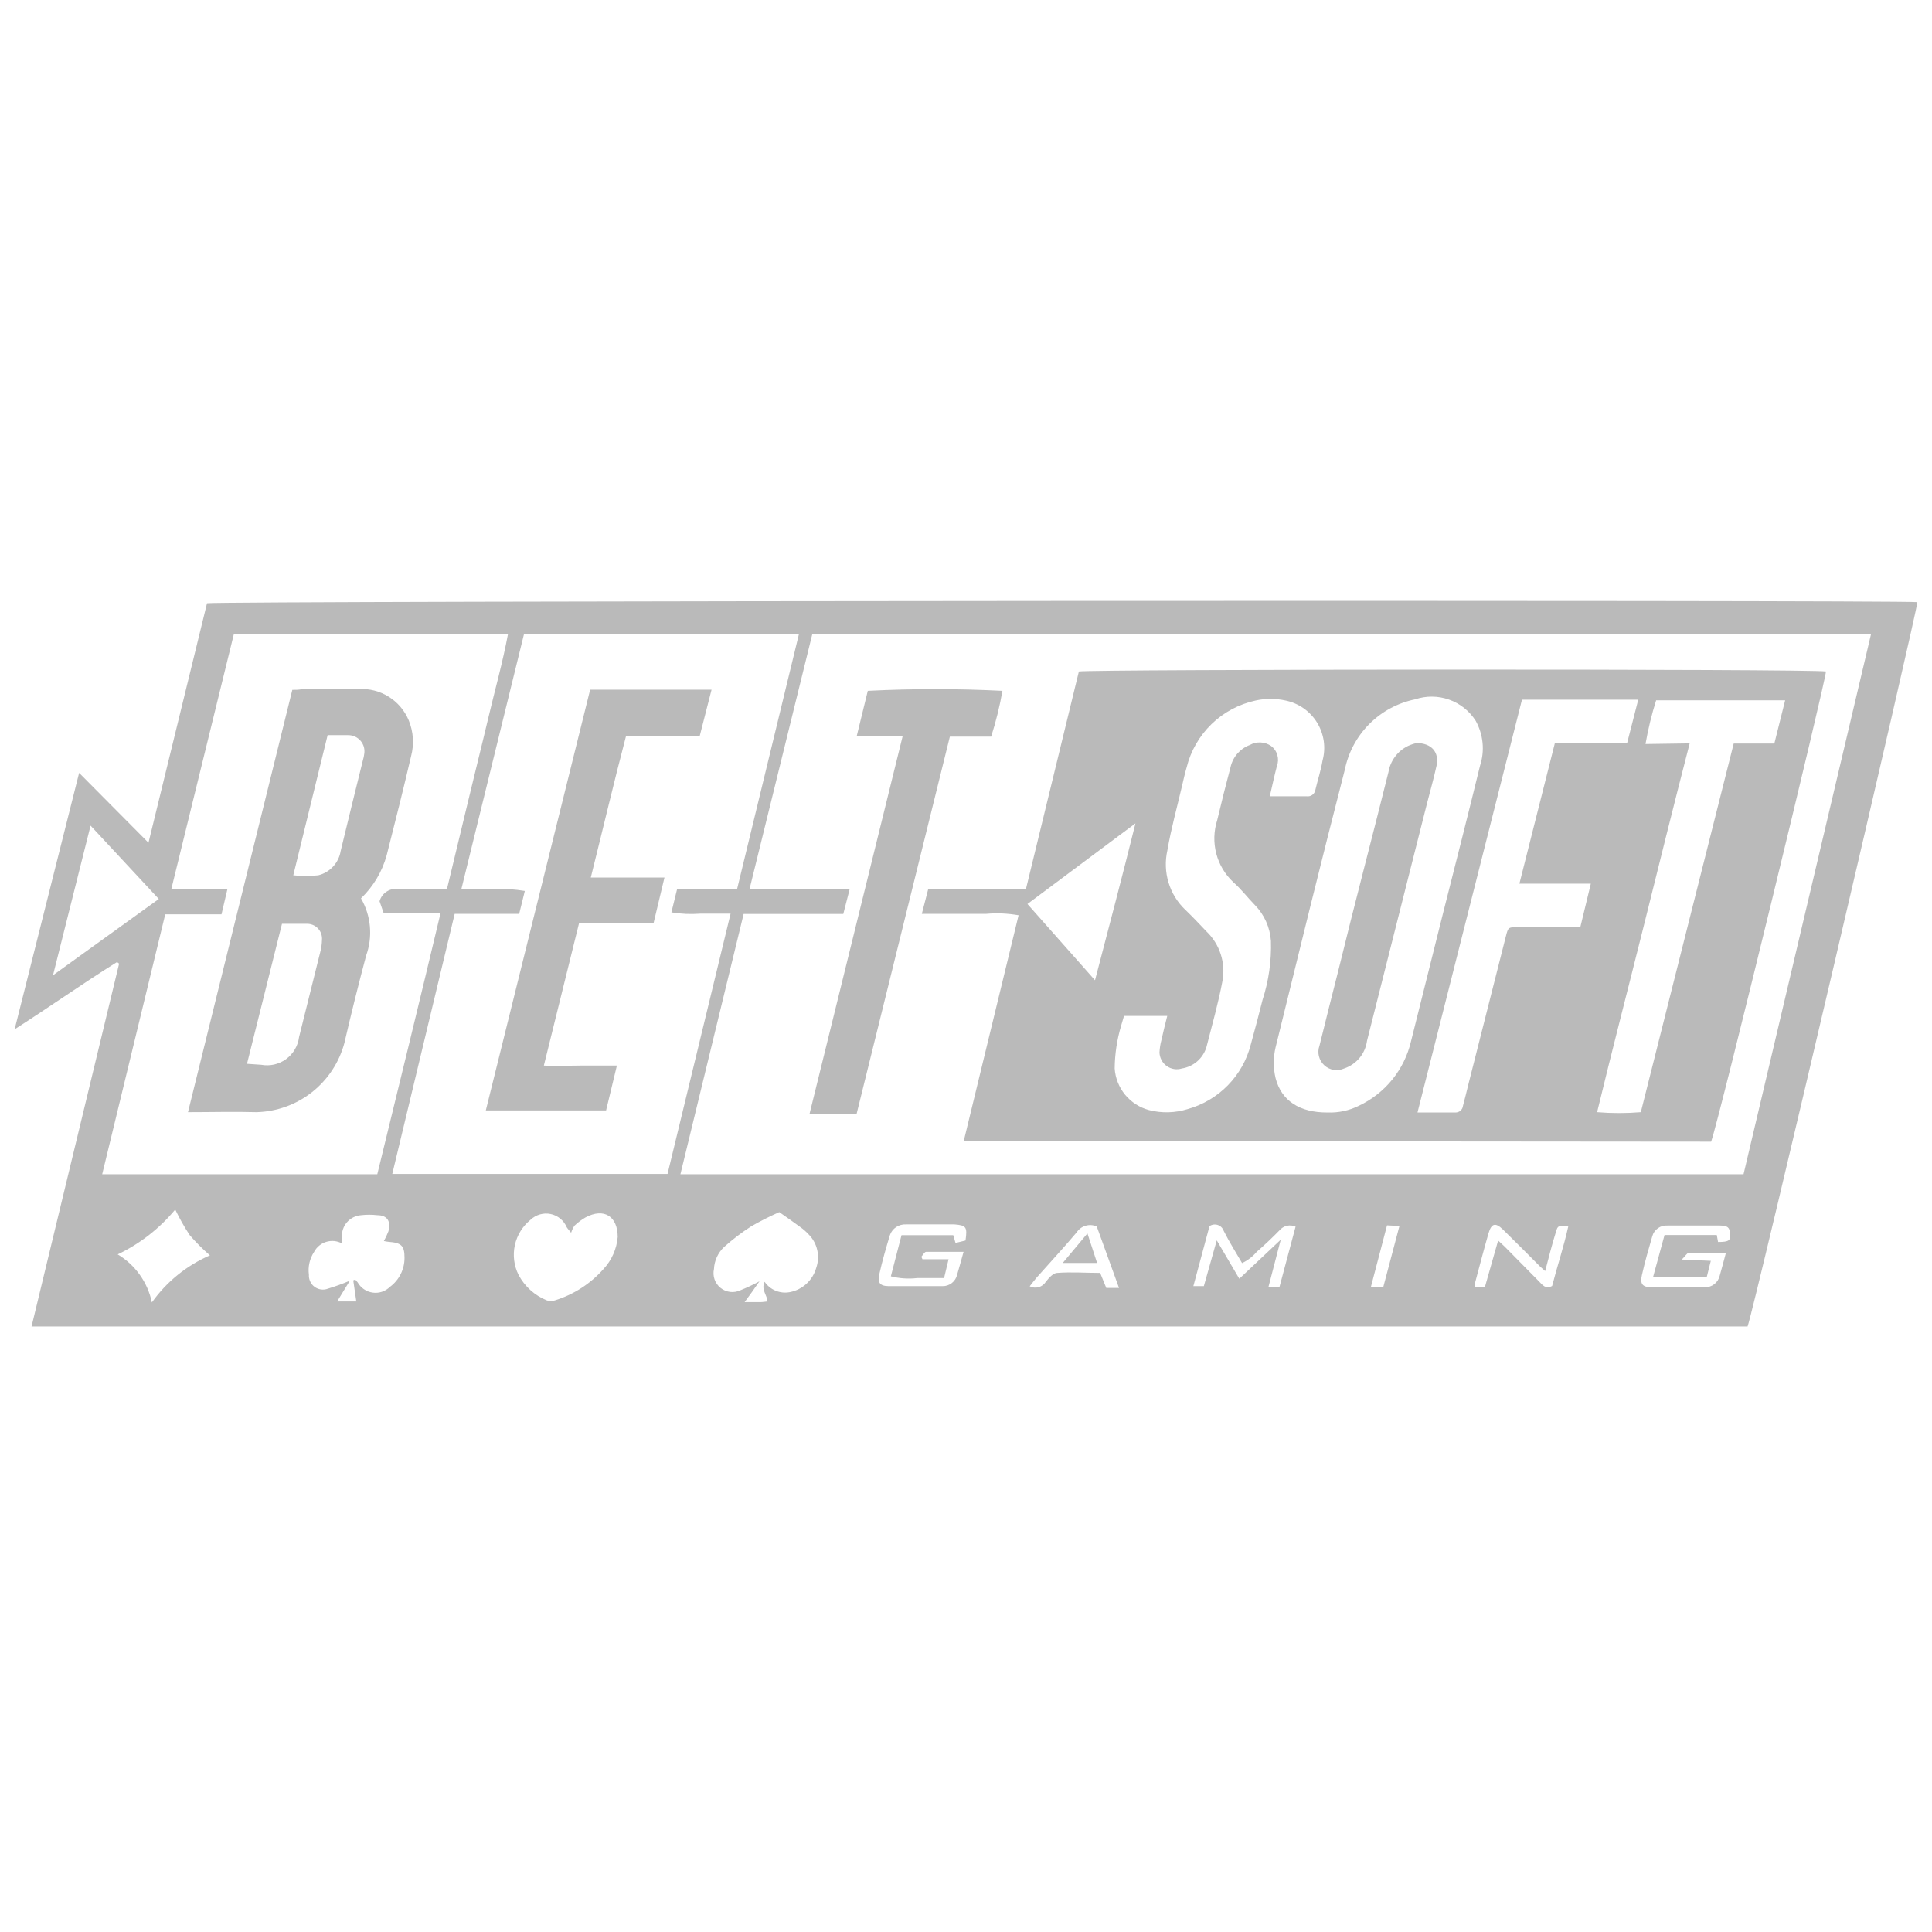
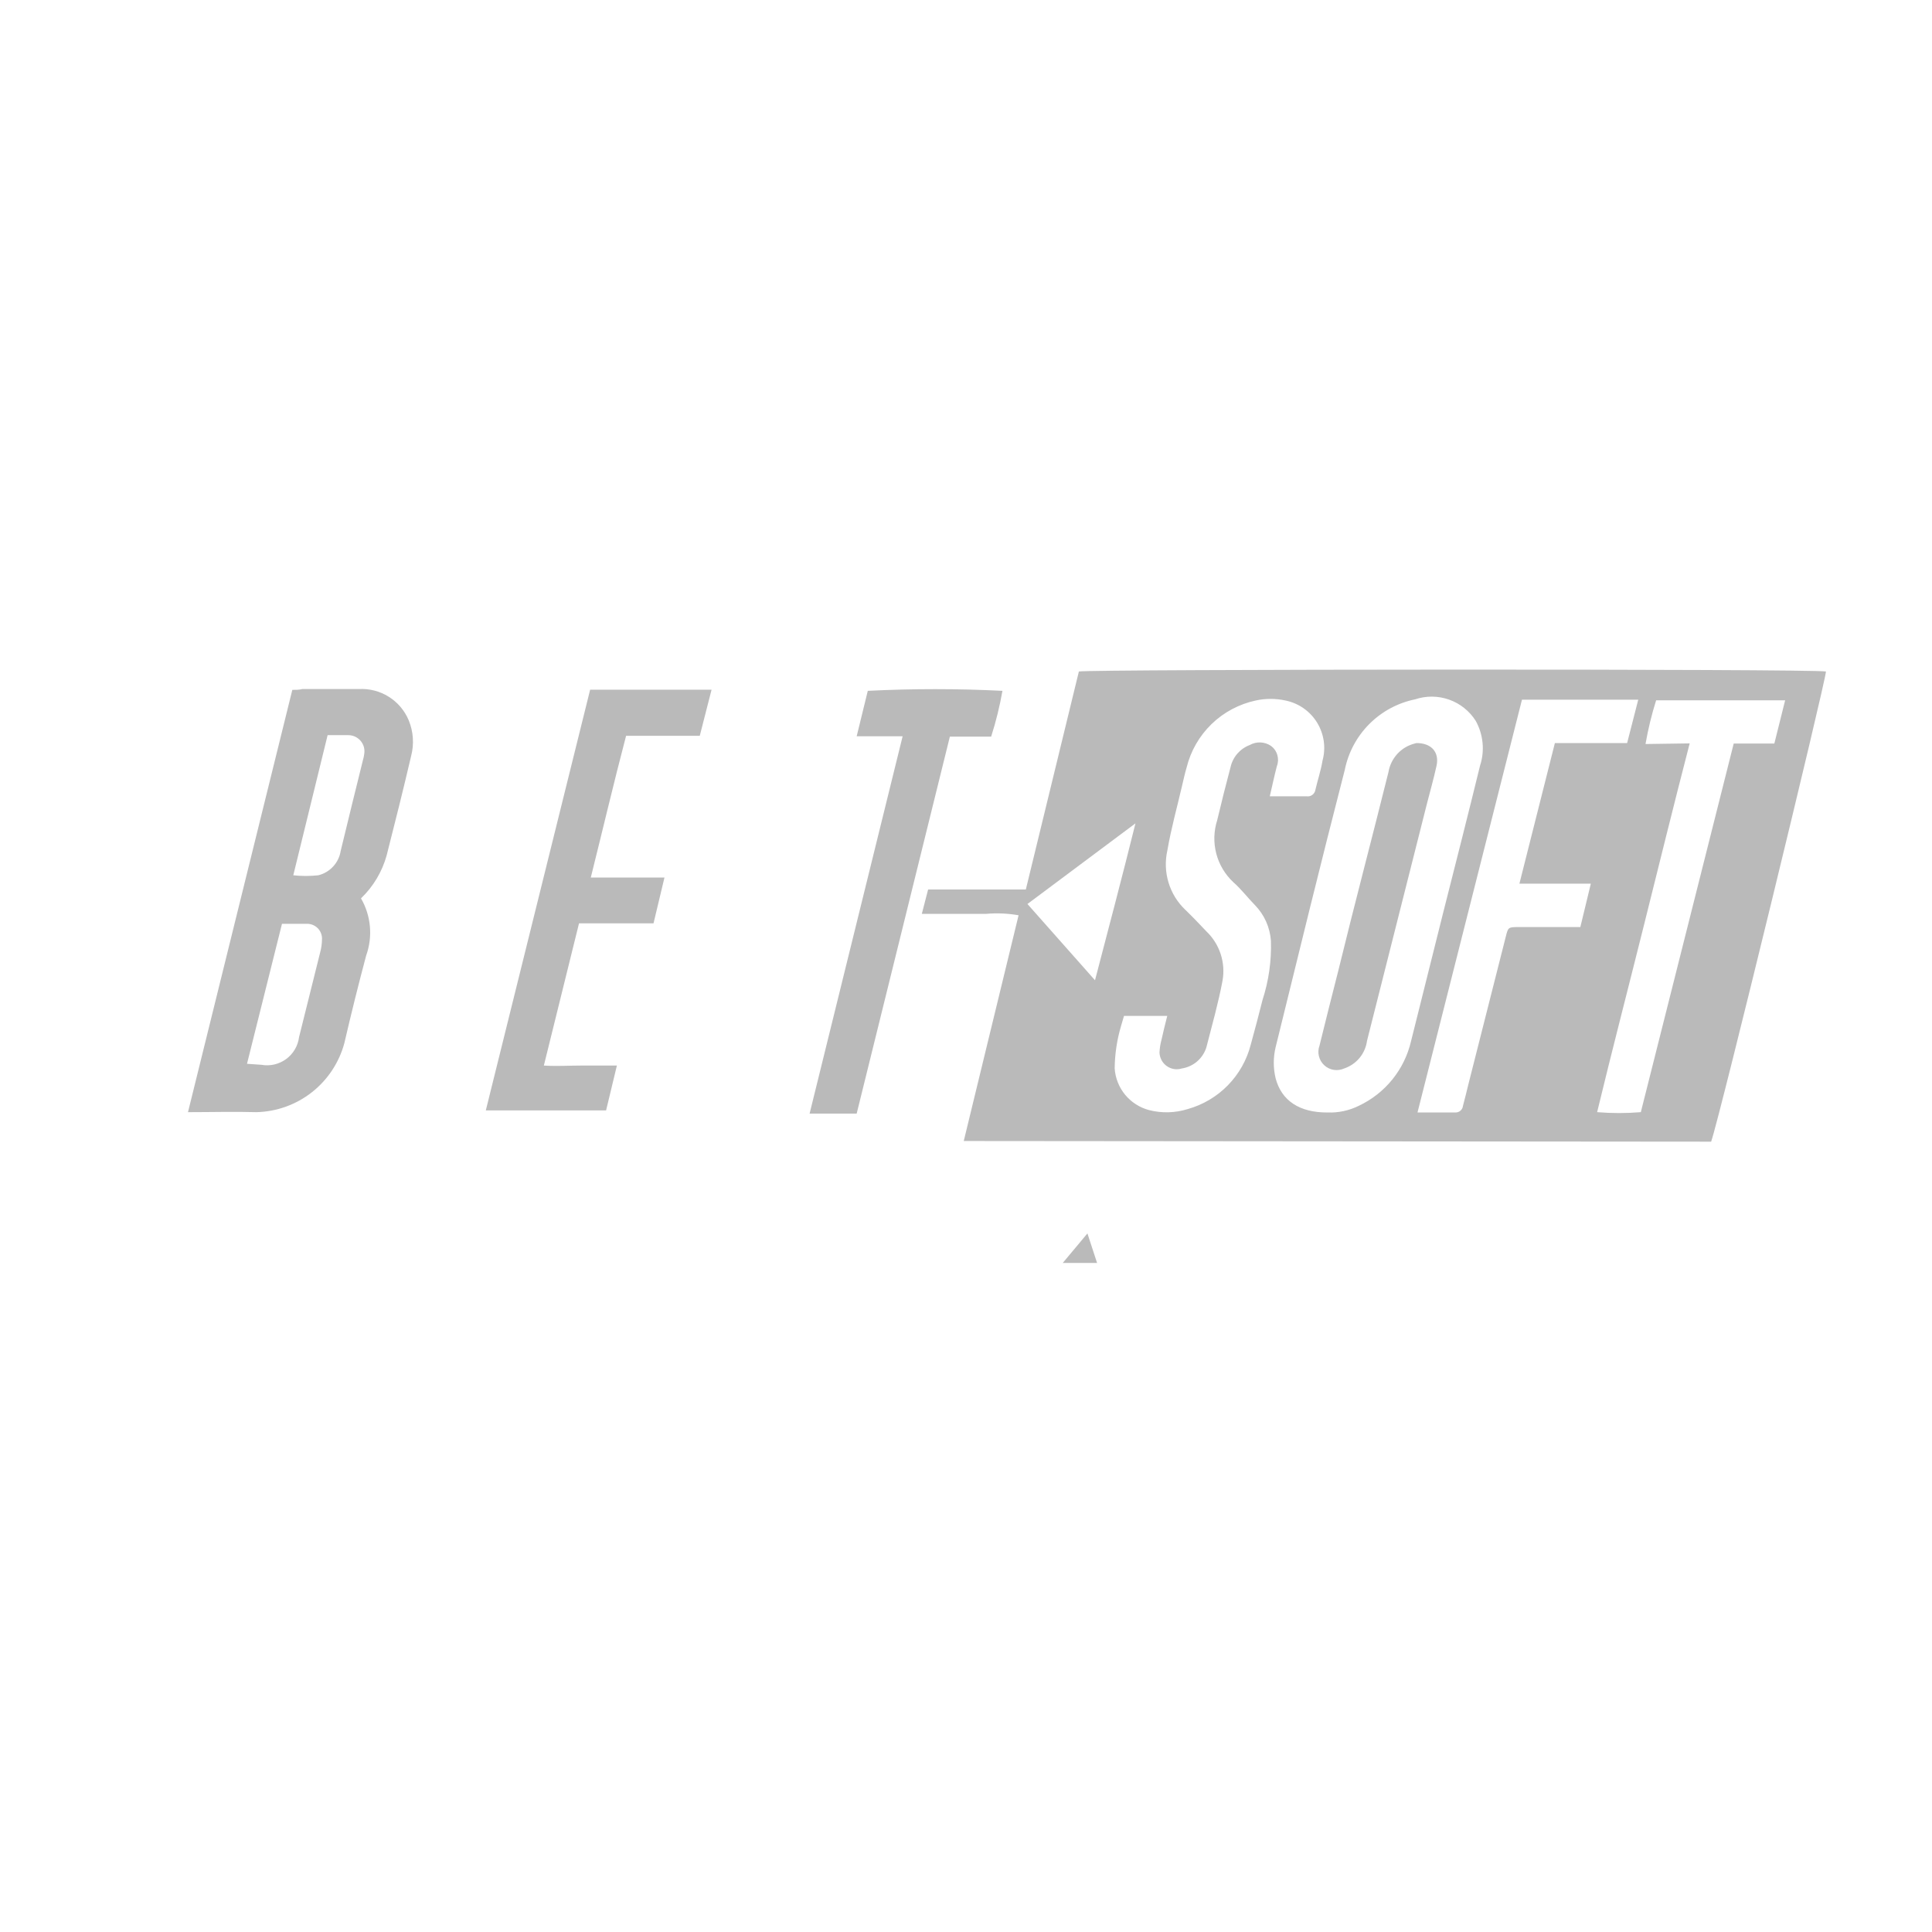
<svg xmlns="http://www.w3.org/2000/svg" width="66" height="66" viewBox="0 0 66 66" fill="none">
-   <path d="M1.078 45.314L4.069 32.92L3.998 32.865C2.841 33.586 1.723 34.38 0.5 35.162L2.703 26.403L5.072 28.789L7.072 20.608C7.408 20.526 64.751 20.493 65.5 20.57C65.5 20.867 59.914 44.763 59.7 45.314H1.078ZM27.75 21.661L25.602 30.386H29.023L28.808 31.223H25.404L23.244 40.114H59.562L63.919 21.655L27.75 21.661ZM17.736 31.218H15.533L13.401 40.103H22.804L24.958 31.212H23.922C23.593 31.237 23.262 31.223 22.936 31.168L23.129 30.381H25.178L27.293 21.661H17.901L15.758 30.386H16.86C17.217 30.36 17.576 30.377 17.929 30.436L17.736 31.218ZM12.889 40.114C13.61 37.161 14.332 34.214 15.048 31.201H13.109L12.966 30.788C13.006 30.647 13.098 30.525 13.223 30.449C13.349 30.372 13.499 30.346 13.643 30.375H15.268C15.511 29.361 15.748 28.392 15.979 27.422C16.21 26.453 16.447 25.517 16.673 24.558C16.899 23.6 17.169 22.647 17.356 21.65H7.992L5.849 30.386H7.766L7.567 31.234H5.645L3.491 40.114H12.889ZM19.499 42.102C19.394 41.97 19.372 41.948 19.361 41.926C19.313 41.812 19.238 41.711 19.142 41.632C19.047 41.553 18.933 41.498 18.812 41.473C18.691 41.447 18.565 41.452 18.446 41.486C18.326 41.52 18.217 41.582 18.127 41.667C17.854 41.887 17.663 42.194 17.588 42.536C17.513 42.879 17.558 43.237 17.714 43.551C17.923 43.946 18.264 44.254 18.678 44.422C18.769 44.454 18.868 44.454 18.959 44.422C19.596 44.225 20.168 43.857 20.611 43.358C20.894 43.057 21.067 42.669 21.102 42.257C21.102 41.552 20.634 41.249 20 41.59C19.864 41.669 19.739 41.763 19.625 41.871C19.577 41.942 19.54 42.02 19.515 42.102H19.499ZM5.425 30.711L3.094 28.205L1.811 33.316L5.425 30.711ZM26.219 44.482C26.219 44.245 25.988 44.064 26.12 43.788C26.214 43.925 26.346 44.032 26.499 44.094C26.653 44.157 26.822 44.173 26.985 44.141C27.196 44.1 27.392 44.001 27.551 43.855C27.709 43.709 27.824 43.522 27.883 43.314C27.951 43.12 27.964 42.91 27.919 42.708C27.875 42.506 27.774 42.321 27.629 42.174C27.543 42.08 27.447 41.995 27.343 41.921C27.106 41.745 26.858 41.574 26.621 41.408C26.293 41.553 25.974 41.715 25.663 41.893C25.336 42.103 25.027 42.339 24.737 42.598C24.528 42.795 24.403 43.066 24.39 43.353C24.364 43.47 24.371 43.593 24.41 43.706C24.45 43.819 24.52 43.92 24.613 43.995C24.707 44.071 24.82 44.119 24.939 44.134C25.058 44.149 25.179 44.13 25.288 44.08C25.512 43.99 25.731 43.887 25.944 43.772L25.69 44.135L25.437 44.482H25.988C26.054 44.482 26.136 44.466 26.219 44.46V44.482ZM12.068 43.739L12.134 43.711L12.216 43.805C12.269 43.899 12.342 43.98 12.431 44.041C12.52 44.102 12.621 44.142 12.728 44.157C12.834 44.173 12.943 44.164 13.046 44.13C13.148 44.097 13.241 44.04 13.318 43.964C13.473 43.85 13.6 43.7 13.687 43.528C13.774 43.356 13.819 43.166 13.819 42.973C13.819 42.56 13.72 42.455 13.269 42.422C13.217 42.416 13.165 42.407 13.114 42.395C13.174 42.288 13.226 42.178 13.269 42.064C13.362 41.733 13.236 41.513 12.889 41.513C12.706 41.492 12.521 41.492 12.338 41.513C12.152 41.526 11.978 41.612 11.855 41.752C11.732 41.893 11.67 42.076 11.682 42.262V42.477C11.601 42.433 11.511 42.406 11.419 42.396C11.326 42.387 11.233 42.397 11.145 42.424C11.056 42.451 10.974 42.495 10.902 42.555C10.831 42.614 10.772 42.687 10.729 42.769C10.579 42.998 10.516 43.274 10.553 43.546C10.548 43.625 10.563 43.705 10.597 43.777C10.63 43.85 10.681 43.913 10.745 43.96C10.809 44.008 10.884 44.038 10.963 44.05C11.042 44.061 11.123 44.053 11.197 44.025C11.454 43.947 11.706 43.856 11.952 43.75L11.517 44.46H12.172L12.068 43.739ZM5.188 44.493C5.69 43.787 6.376 43.231 7.171 42.885C6.925 42.672 6.695 42.442 6.482 42.196C6.297 41.916 6.132 41.623 5.986 41.32C5.45 41.968 4.779 42.49 4.02 42.852C4.318 43.029 4.575 43.267 4.776 43.55C4.977 43.832 5.118 44.154 5.188 44.493ZM32.251 43.661H31.331C31.03 43.696 30.726 43.675 30.433 43.601L30.797 42.196H32.565L32.642 42.461L32.983 42.378C33.05 41.915 33.011 41.86 32.603 41.827H30.951C30.831 41.821 30.713 41.853 30.614 41.919C30.514 41.986 30.439 42.083 30.4 42.196C30.268 42.631 30.141 43.072 30.042 43.513C29.976 43.81 30.042 43.931 30.356 43.937H32.196C32.312 43.94 32.425 43.902 32.516 43.831C32.608 43.76 32.672 43.659 32.697 43.546C32.769 43.303 32.835 43.056 32.917 42.764H31.639C31.584 42.764 31.529 42.874 31.474 42.934L31.513 43.017H32.405L32.251 43.661ZM58.691 42.428C59.066 42.428 59.121 42.378 59.105 42.152C59.088 41.926 59.017 41.871 58.758 41.866H56.962C56.846 41.858 56.731 41.89 56.637 41.958C56.542 42.025 56.474 42.123 56.444 42.235C56.317 42.67 56.191 43.111 56.092 43.551C56.025 43.849 56.092 43.97 56.406 43.975H58.245C58.361 43.977 58.474 43.939 58.565 43.868C58.656 43.797 58.72 43.697 58.747 43.584C58.818 43.342 58.879 43.094 58.961 42.797H57.694C57.634 42.797 57.579 42.907 57.452 43.028L58.444 43.072L58.306 43.623H56.472L56.863 42.191H58.648L58.691 42.428ZM43.709 43.964L44.259 41.904C44.166 41.862 44.062 41.852 43.963 41.875C43.863 41.898 43.774 41.953 43.709 42.031C43.462 42.284 43.203 42.529 42.932 42.764C42.795 42.927 42.624 43.059 42.431 43.149C42.216 42.78 41.995 42.428 41.803 42.047C41.787 42.001 41.76 41.958 41.725 41.923C41.69 41.888 41.647 41.862 41.6 41.847C41.553 41.831 41.503 41.827 41.454 41.834C41.405 41.841 41.358 41.859 41.318 41.888L40.767 43.937H41.125L41.566 42.373L42.337 43.684L43.752 42.35L43.334 43.959L43.709 43.964ZM52.775 43.414L52.61 43.265C52.186 42.841 51.767 42.416 51.338 41.998C51.079 41.75 50.947 41.794 50.847 42.141C50.688 42.692 50.533 43.292 50.379 43.865V43.97H50.726L51.178 42.378L51.409 42.593L52.577 43.777C52.693 43.893 52.797 44.053 53.023 43.931C53.194 43.265 53.42 42.593 53.574 41.899C53.227 41.871 53.216 41.866 53.156 42.075C53.023 42.499 52.913 42.929 52.786 43.419L52.775 43.414ZM37.467 41.899C37.347 41.845 37.212 41.836 37.085 41.873C36.959 41.91 36.85 41.992 36.779 42.102C36.338 42.626 35.87 43.127 35.418 43.639C35.336 43.733 35.264 43.832 35.176 43.942C35.27 43.99 35.379 44.001 35.481 43.972C35.583 43.944 35.671 43.878 35.727 43.788C35.826 43.661 35.969 43.496 36.107 43.485C36.602 43.447 37.098 43.485 37.583 43.485L37.792 43.998H38.227L37.467 41.899ZM47.383 41.86L46.832 43.964H47.256L47.807 41.882L47.383 41.86Z" fill="#BABABA" />
  <path d="M32.923 38.979L34.796 31.267C34.432 31.203 34.062 31.186 33.694 31.218H31.491L31.706 30.386H35.044L36.856 22.939C37.187 22.861 61.914 22.845 62.377 22.939C62.377 23.247 58.736 38.219 58.455 39.001L32.923 38.979ZM45.356 38.004C45.725 38.018 46.093 37.938 46.424 37.773C46.868 37.563 47.258 37.256 47.566 36.875C47.874 36.493 48.092 36.047 48.203 35.569C48.567 34.104 48.936 32.644 49.305 31.163C49.724 29.51 50.153 27.825 50.561 26.155C50.643 25.904 50.672 25.638 50.646 25.374C50.62 25.111 50.541 24.855 50.412 24.624C50.199 24.288 49.879 24.033 49.503 23.9C49.128 23.767 48.719 23.764 48.341 23.891C47.749 24.012 47.205 24.305 46.778 24.733C46.351 25.162 46.059 25.706 45.94 26.299C45.119 29.483 44.347 32.644 43.576 35.779C43.494 36.125 43.494 36.485 43.576 36.831C43.775 37.602 44.397 38.01 45.35 38.004H45.356ZM43.378 27.202H44.628C44.664 27.208 44.7 27.207 44.734 27.199C44.769 27.191 44.802 27.176 44.831 27.155C44.86 27.134 44.884 27.107 44.902 27.076C44.92 27.046 44.932 27.012 44.937 26.976C45.014 26.646 45.124 26.321 45.179 25.985C45.239 25.766 45.253 25.538 45.221 25.314C45.188 25.09 45.11 24.875 44.992 24.682C44.873 24.49 44.716 24.324 44.53 24.194C44.344 24.065 44.134 23.975 43.912 23.93C43.578 23.857 43.233 23.857 42.899 23.93C42.33 24.052 41.806 24.331 41.388 24.736C40.97 25.142 40.675 25.656 40.536 26.221C40.475 26.425 40.431 26.635 40.381 26.844C40.211 27.577 40.007 28.304 39.88 29.047C39.797 29.411 39.81 29.791 39.918 30.148C40.026 30.506 40.226 30.829 40.497 31.085C40.745 31.322 40.976 31.57 41.213 31.818C41.436 32.031 41.603 32.296 41.699 32.589C41.795 32.882 41.818 33.194 41.764 33.498C41.621 34.264 41.406 35.019 41.213 35.773C41.156 35.961 41.047 36.128 40.899 36.257C40.751 36.385 40.57 36.47 40.376 36.5C40.289 36.528 40.196 36.534 40.106 36.52C40.015 36.505 39.93 36.47 39.855 36.416C39.781 36.363 39.72 36.293 39.678 36.212C39.635 36.131 39.612 36.041 39.61 35.95C39.617 35.808 39.639 35.667 39.676 35.531C39.737 35.261 39.803 34.98 39.875 34.705H38.398L38.299 35.041C38.158 35.514 38.084 36.006 38.079 36.5C38.101 36.83 38.227 37.145 38.437 37.4C38.648 37.654 38.933 37.837 39.252 37.922C39.685 38.033 40.142 38.022 40.569 37.889C41.091 37.744 41.565 37.464 41.944 37.077C42.323 36.69 42.594 36.21 42.728 35.685C42.866 35.178 43.003 34.672 43.13 34.159C43.341 33.509 43.438 32.827 43.417 32.143C43.385 31.681 43.19 31.245 42.866 30.915C42.618 30.661 42.392 30.364 42.133 30.138C41.849 29.873 41.647 29.533 41.549 29.158C41.452 28.782 41.463 28.387 41.582 28.017C41.725 27.411 41.88 26.8 42.039 26.2C42.078 26.03 42.159 25.873 42.273 25.742C42.387 25.612 42.532 25.511 42.695 25.45C42.807 25.387 42.935 25.357 43.063 25.363C43.192 25.369 43.316 25.41 43.422 25.483C43.526 25.561 43.601 25.67 43.636 25.794C43.672 25.919 43.667 26.051 43.62 26.172C43.532 26.508 43.466 26.827 43.378 27.202ZM48.424 38.004H49.713C49.777 38.007 49.841 37.986 49.89 37.944C49.939 37.902 49.97 37.843 49.977 37.778C50.043 37.53 50.104 37.282 50.164 37.035L51.442 31.989C51.52 31.68 51.525 31.675 51.844 31.669H53.987L54.345 30.188H51.905L53.117 25.384H55.585L55.965 23.902H51.993L48.424 38.004ZM57.722 25.395C57.171 27.527 56.659 29.604 56.141 31.68C55.623 33.757 55.078 35.85 54.56 37.993C55.057 38.034 55.556 38.034 56.053 37.993L59.226 25.401H60.614L60.983 23.924H56.576C56.422 24.413 56.301 24.912 56.213 25.417L57.722 25.395ZM37.407 33.487C37.881 31.675 38.338 29.945 38.789 28.127L35.099 30.882L37.407 33.487Z" fill="#BABABA" />
  <path d="M29.265 38.043H27.657L30.835 25.153H29.265L29.645 23.6C31.178 23.523 32.713 23.523 34.245 23.6C34.152 24.129 34.023 24.652 33.859 25.164H32.449L29.265 38.043ZM24.308 23.561L23.905 25.137H21.388C20.97 26.729 20.595 28.326 20.182 29.979H22.699L22.325 31.543H19.78L18.579 36.401C19.025 36.429 19.433 36.401 19.84 36.401H21.074L20.705 37.933H16.596L20.16 23.561H24.308ZM6.422 37.993L9.986 23.567C10.107 23.567 10.217 23.567 10.327 23.539H12.255C12.615 23.518 12.973 23.61 13.279 23.801C13.585 23.993 13.824 24.274 13.963 24.608C14.122 24.994 14.151 25.421 14.045 25.825C13.781 26.96 13.495 28.095 13.208 29.224C13.053 29.782 12.751 30.288 12.332 30.689C12.502 30.983 12.606 31.31 12.636 31.647C12.667 31.985 12.623 32.325 12.508 32.645C12.244 33.636 11.996 34.631 11.765 35.63C11.587 36.295 11.198 36.885 10.657 37.311C10.116 37.737 9.451 37.976 8.763 37.993C7.992 37.971 7.237 37.993 6.422 37.993ZM8.438 36.341L8.922 36.374C9.07 36.401 9.222 36.398 9.368 36.365C9.515 36.331 9.653 36.268 9.774 36.18C9.896 36.091 9.997 35.978 10.073 35.849C10.15 35.719 10.198 35.575 10.217 35.426C10.459 34.461 10.7 33.495 10.939 32.529C10.976 32.392 10.996 32.252 10.999 32.11C11.005 32.042 10.997 31.974 10.976 31.909C10.955 31.844 10.921 31.784 10.877 31.733C10.832 31.681 10.777 31.64 10.716 31.61C10.655 31.58 10.588 31.563 10.52 31.559H9.633L8.438 36.341ZM10.019 29.901C10.302 29.932 10.589 29.932 10.873 29.901C11.068 29.854 11.245 29.749 11.381 29.601C11.518 29.453 11.607 29.268 11.638 29.07C11.886 28.034 12.145 26.998 12.398 25.968C12.419 25.9 12.434 25.83 12.442 25.759C12.456 25.679 12.452 25.597 12.431 25.519C12.409 25.441 12.371 25.369 12.318 25.307C12.266 25.246 12.2 25.197 12.127 25.163C12.053 25.13 11.973 25.113 11.892 25.114H11.192L10.019 29.901ZM37.148 42.136L37.478 43.144H36.305L37.148 42.136ZM48.391 25.384C48.914 25.384 49.173 25.709 49.074 26.161C48.975 26.613 48.859 27.015 48.749 27.445L46.7 35.553C46.671 35.769 46.583 35.972 46.445 36.139C46.306 36.307 46.124 36.432 45.917 36.501C45.806 36.551 45.682 36.567 45.562 36.548C45.441 36.529 45.329 36.474 45.239 36.391C45.149 36.308 45.086 36.201 45.056 36.082C45.027 35.964 45.033 35.839 45.075 35.724C45.284 34.864 45.504 34.011 45.719 33.157C46.27 30.898 46.87 28.634 47.432 26.376C47.464 26.185 47.541 26.004 47.657 25.849C47.773 25.693 47.924 25.568 48.099 25.483C48.192 25.44 48.29 25.407 48.391 25.384Z" fill="#BABABA" />
</svg>